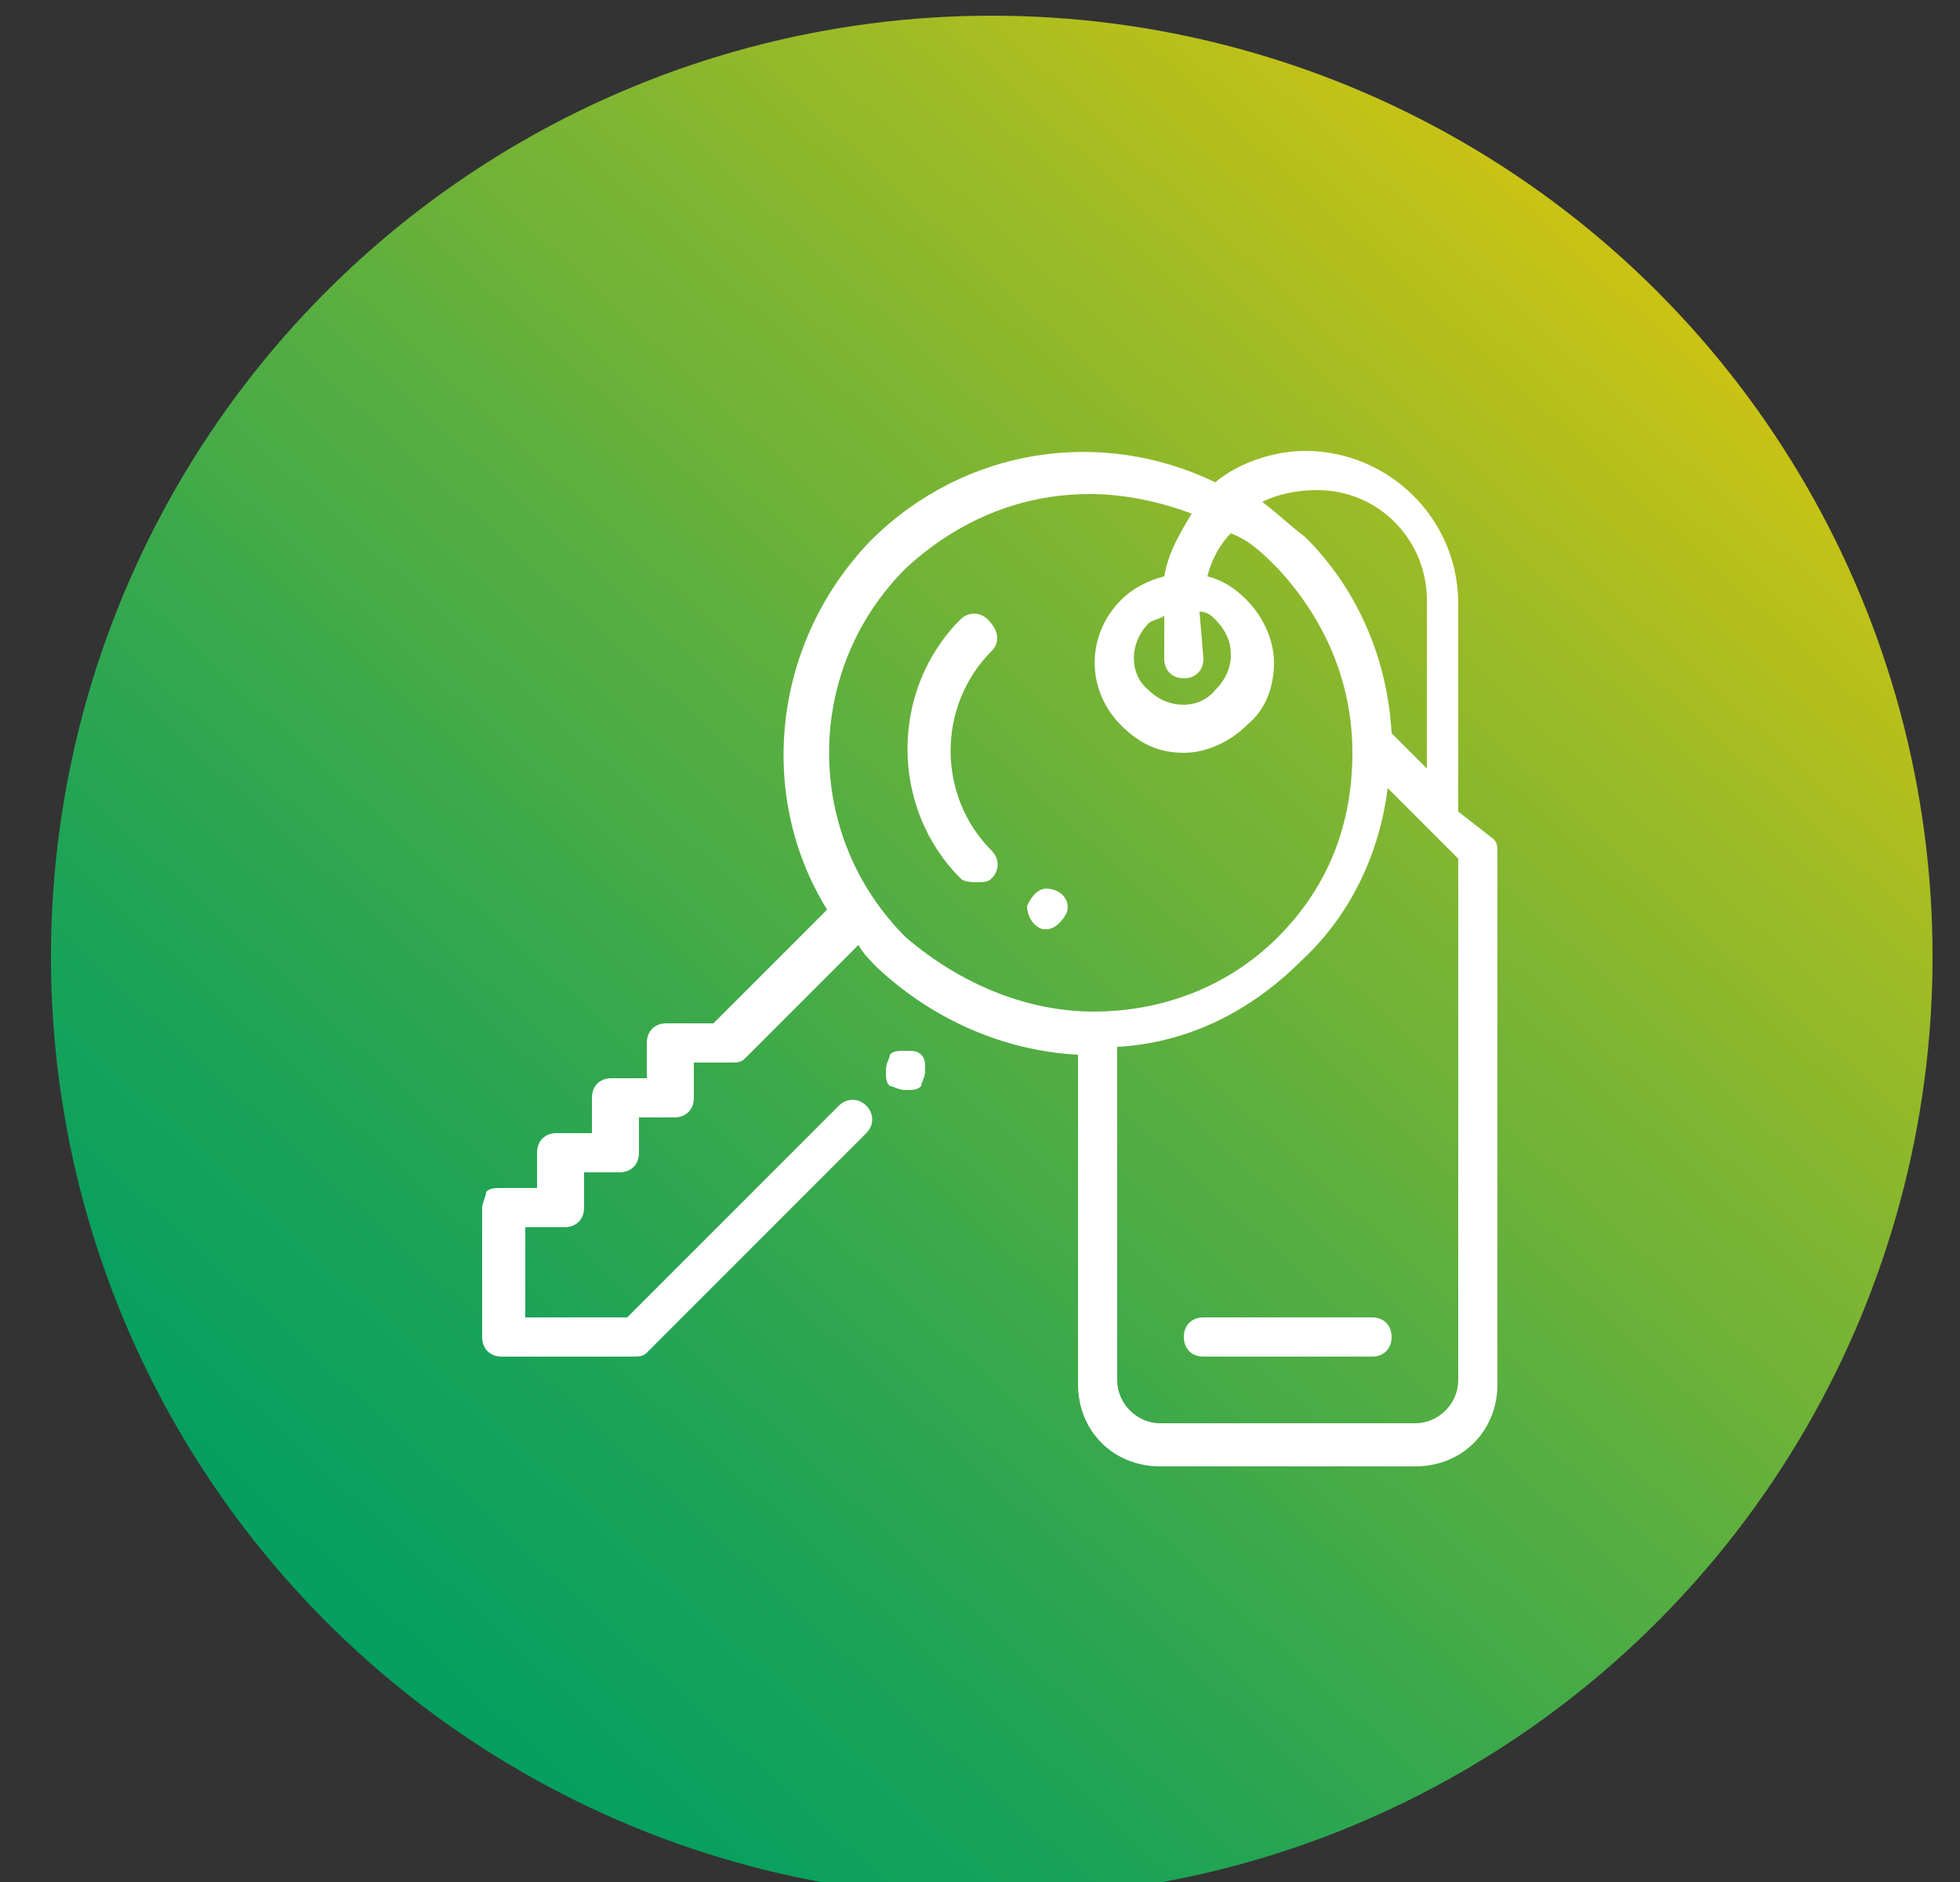
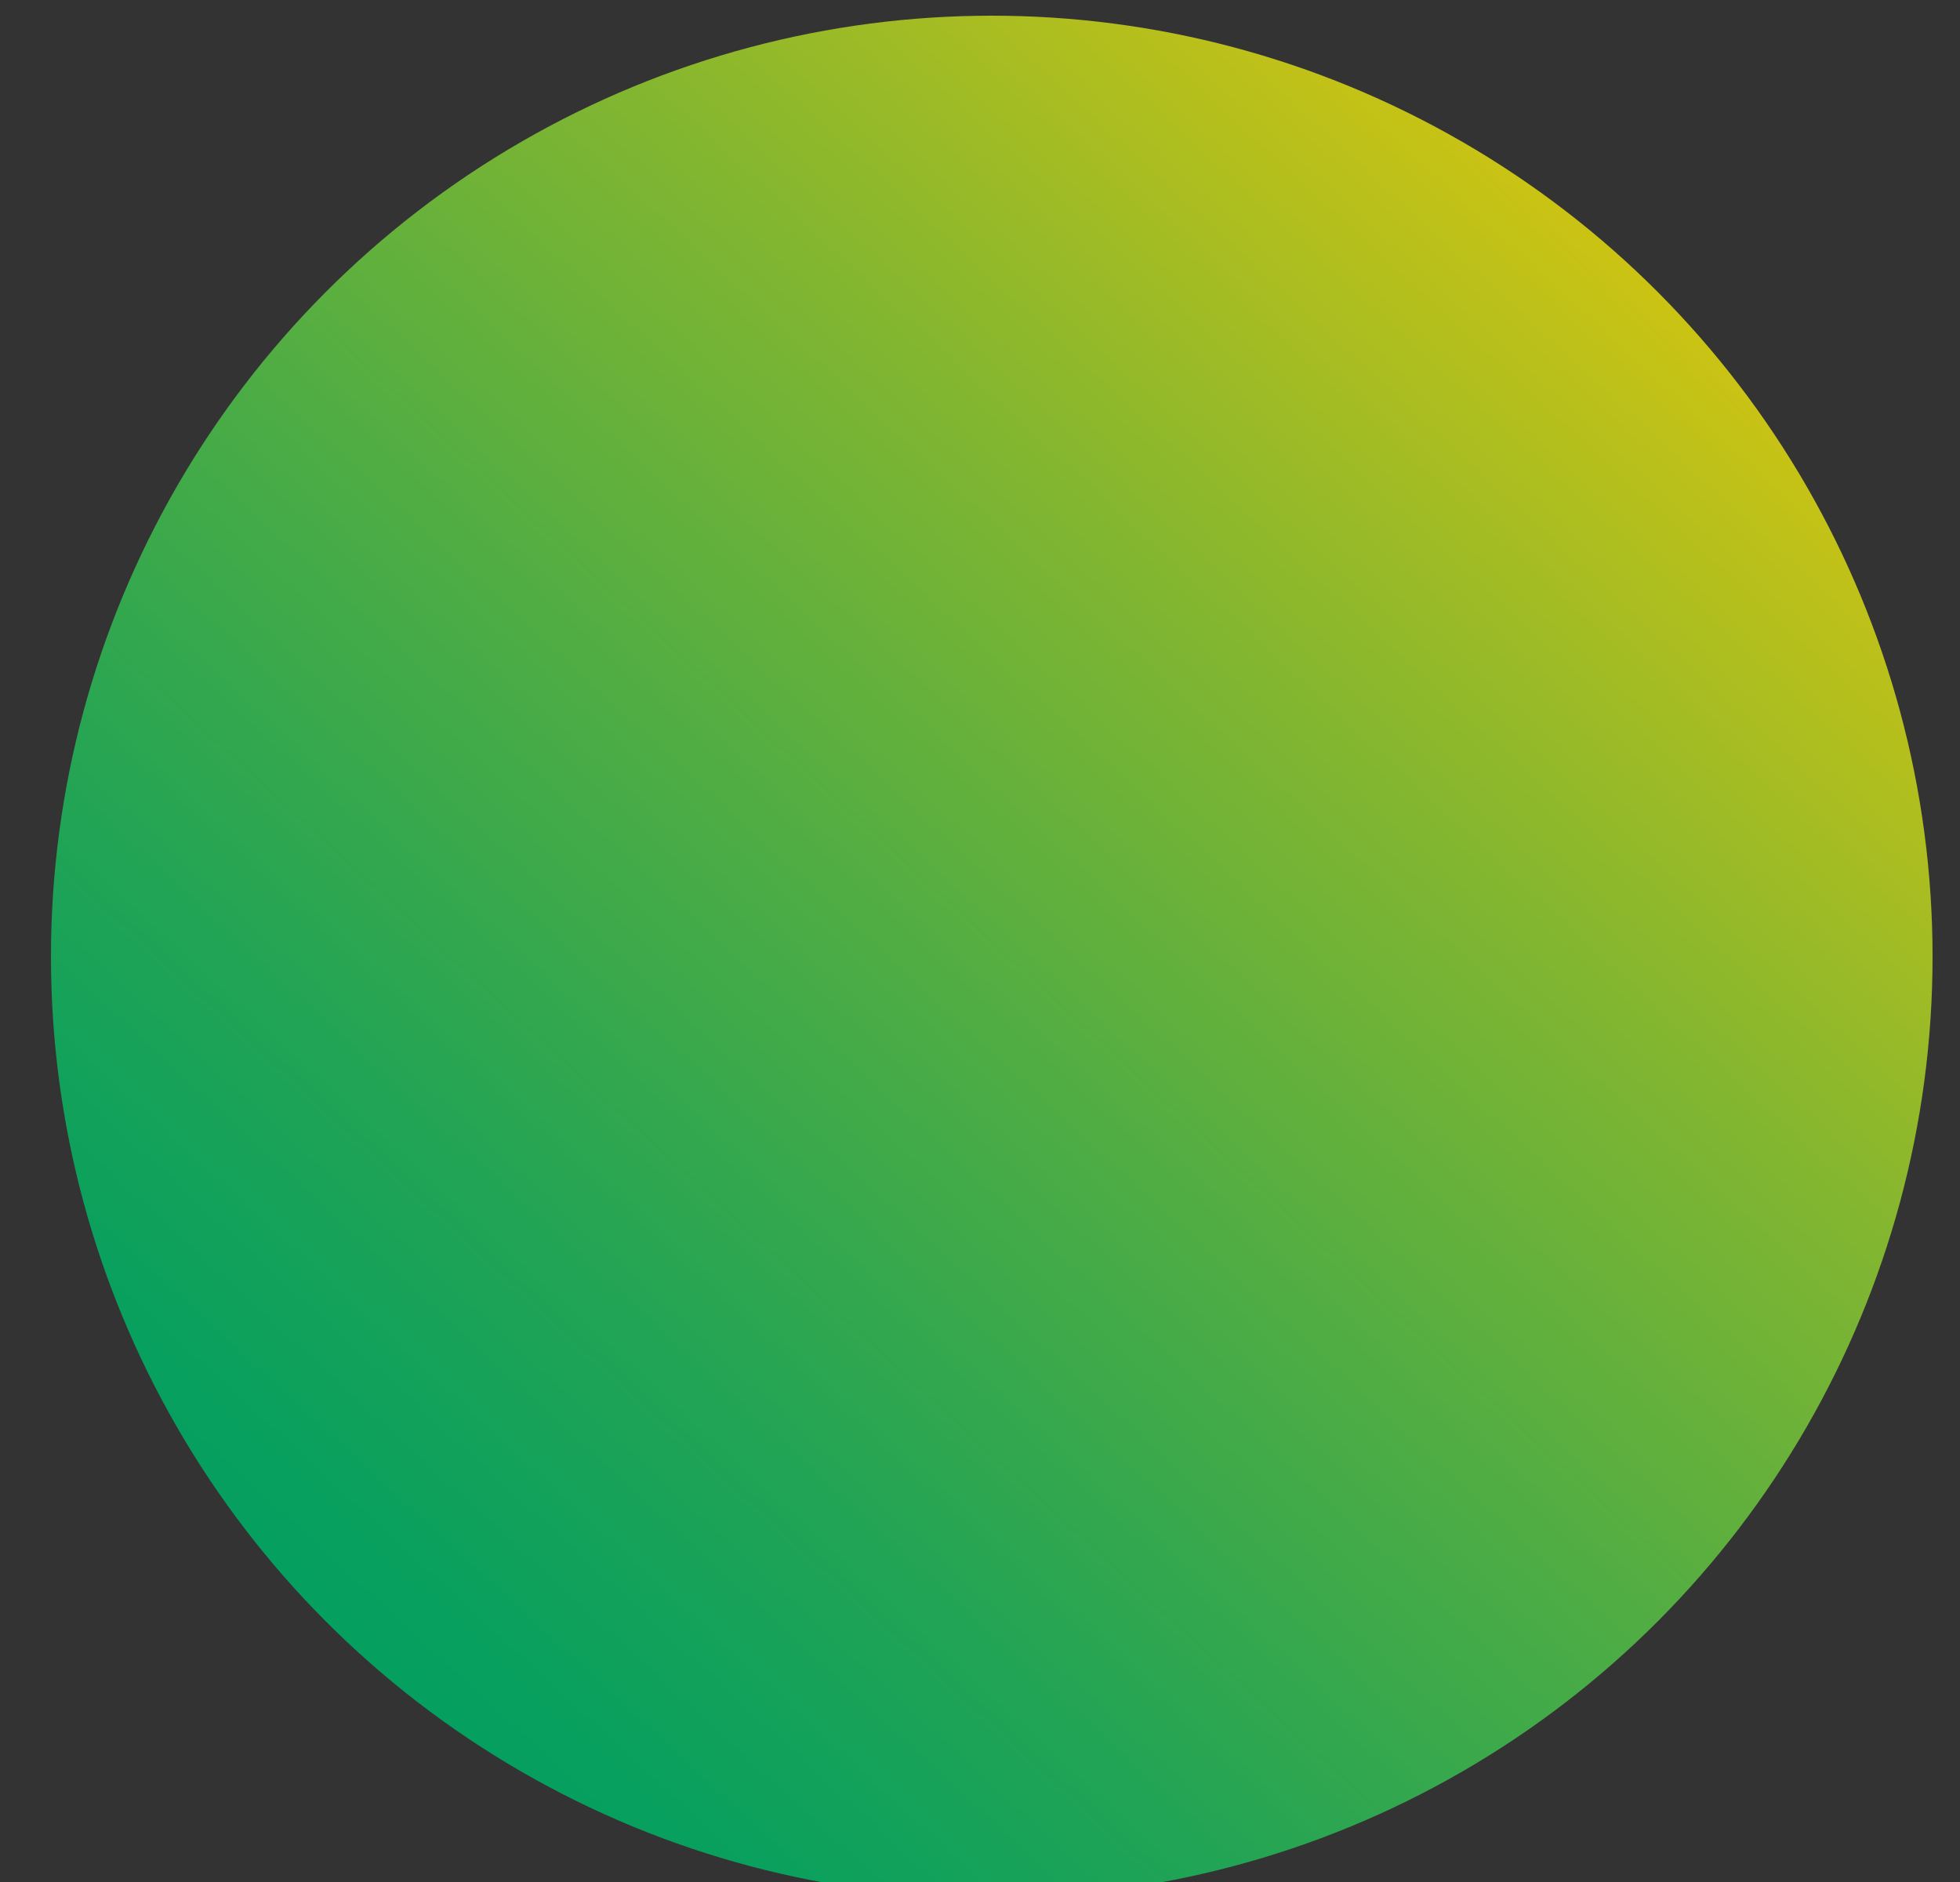
<svg xmlns="http://www.w3.org/2000/svg" version="1.1" id="Livello_1" x="0px" y="0px" viewBox="0 0 50 48" style="enable-background:new 0 0 50 48;" xml:space="preserve">
  <rect x="0" y="0" width="50" height="48" fill="#333333" stroke="none" />
  <style type="text/css">
	.st0{fill:url(#SVGID_1_);}
	.st1{fill:#FFFFFF;}
</style>
  <linearGradient id="SVGID_1_" gradientUnits="userSpaceOnUse" x1="7.398" y1="43.941" x2="47.916" y2="-0.12">
    <stop offset="0" style="stop-color:#009E62" />
    <stop offset="8.484415e-02" style="stop-color:#09A05E" />
    <stop offset="0.225" style="stop-color:#22A455" />
    <stop offset="0.402" style="stop-color:#4BAC45" />
    <stop offset="0.611" style="stop-color:#83B630" />
    <stop offset="0.842" style="stop-color:#CAC314" />
    <stop offset="1" style="stop-color:#FFCD00" />
  </linearGradient>
  <circle class="st0" cx="25.3" cy="24.4" r="24" />
  <g id="Group-2" transform="translate(552, 692)">
-     <path id="Combined-Shape" class="st1" d="M-513.9-670.6c0.1,0.1,0.1,0.2,0.1,0.4v13.5c0,1.2-0.9,2.1-2.1,2.1h-6.5   c-1.2,0-2.1-0.9-2.1-2.1v-8.4c-1.9-0.1-3.7-0.9-5.1-2.2c-0.2-0.2-0.4-0.4-0.5-0.6l-2.9,2.9c-0.1,0.1-0.2,0.1-0.4,0.1h-0.9v0.9   c0,0.3-0.2,0.5-0.5,0.5h-0.9v0.9c0,0.3-0.2,0.5-0.5,0.5h-0.9v0.9c0,0.3-0.2,0.5-0.5,0.5h-1v2.3h2.6l5.4-5.4c0.2-0.2,0.5-0.2,0.7,0   c0.2,0.2,0.2,0.5,0,0.7l-5.6,5.6c-0.1,0.1-0.2,0.1-0.4,0.1h-3.3c-0.3,0-0.5-0.2-0.5-0.5v-3.3c0-0.1,0.1-0.3,0.1-0.4l0,0   c0.1-0.1,0.2-0.1,0.4-0.1h0.9v-0.9c0-0.3,0.2-0.5,0.5-0.5h0.9v-0.9c0-0.3,0.2-0.5,0.5-0.5h0.9v-0.9c0-0.3,0.2-0.5,0.5-0.5h1.2   l2.9-2.9c-1.8-2.9-1.4-6.8,1.1-9.4c2.4-2.4,5.9-2.9,8.8-1.5c0.6-0.5,1.5-0.8,2.3-0.8c2.1,0,3.9,1.7,3.9,3.9v5.3L-513.9-670.6z    M-518.4-679.5c-0.5,0-1,0.1-1.4,0.3c0.4,0.3,0.7,0.6,1.1,0.9c1.4,1.4,2.1,3.2,2.2,5c0,0,0,0,0,0l0.9,0.9v-4.3   C-515.6-678.2-516.8-679.5-518.4-679.5z M-521.3-675.2c0,0.3-0.2,0.5-0.5,0.5s-0.5-0.2-0.5-0.5v-1.1c-0.1,0.1-0.3,0.1-0.4,0.2   c-0.5,0.5-0.5,1.3,0,1.7c0.5,0.5,1.3,0.5,1.7,0c0.2-0.2,0.4-0.5,0.4-0.9c0-0.3-0.1-0.6-0.4-0.9c-0.1-0.1-0.2-0.2-0.4-0.2   L-521.3-675.2L-521.3-675.2z M-524.1-666.2c1.7,0,3.4-0.6,4.7-1.9c1.3-1.3,1.9-2.9,1.9-4.7c0-1.8-0.7-3.4-1.9-4.7   c-0.4-0.4-0.7-0.7-1.2-0.9c-0.3,0.3-0.5,0.7-0.6,1.1c0.4,0.1,0.7,0.3,1,0.6c0.4,0.4,0.7,1,0.7,1.6s-0.2,1.2-0.7,1.6   c-0.4,0.4-1,0.7-1.6,0.7c-0.6,0-1.1-0.2-1.6-0.7c-0.9-0.9-0.9-2.3,0-3.2c0.3-0.3,0.7-0.5,1.1-0.6c0.1-0.6,0.4-1.1,0.7-1.6   c-0.8-0.3-1.7-0.5-2.6-0.5c-1.8,0-3.4,0.7-4.7,1.9c-2.6,2.6-2.6,6.8,0,9.4C-527.5-666.9-525.8-666.2-524.1-666.2z M-514.8-656.8   v-13.3l-1.8-1.8c-0.2,1.6-0.9,3.2-2.2,4.4c-1.3,1.3-2.9,2.1-4.7,2.2v8.5c0,0.6,0.5,1.1,1.1,1.1h6.5   C-515.3-655.7-514.8-656.2-514.8-656.8z M-526.7-675.4c-1.4,1.4-1.4,3.7,0,5.1c0.2,0.2,0.2,0.5,0,0.7c-0.1,0.1-0.2,0.1-0.4,0.1   c-0.1,0-0.3,0-0.4-0.1c-1.8-1.8-1.8-4.8,0-6.6c0.2-0.2,0.5-0.2,0.7,0C-526.5-675.9-526.5-675.6-526.7-675.4z M-525.1-669.3   c0.3,0.1,0.4,0.4,0.3,0.6c-0.1,0.2-0.3,0.4-0.5,0.4c0,0-0.1,0-0.1,0c-0.3-0.1-0.4-0.4-0.4-0.6   C-525.6-669.3-525.4-669.4-525.1-669.3C-525.1-669.3-525.1-669.3-525.1-669.3z M-517-658.4c0.3,0,0.5,0.2,0.5,0.5s-0.2,0.5-0.5,0.5   h-4.3c-0.3,0-0.5-0.2-0.5-0.5s0.2-0.5,0.5-0.5H-517z M-528.5-665.1c0.1,0.1,0.1,0.2,0.1,0.4s-0.1,0.3-0.1,0.4   c-0.1,0.1-0.2,0.1-0.4,0.1s-0.3-0.1-0.4-0.1c-0.1-0.1-0.1-0.2-0.1-0.4s0.1-0.3,0.1-0.4c0.1-0.1,0.2-0.1,0.4-0.1   S-528.6-665.2-528.5-665.1z" />
-   </g>
+     </g>
  <g id="Page-1">
    <g id="_x30_1_x5F_Login" transform="translate(-552, -692)">
	</g>
  </g>
</svg>